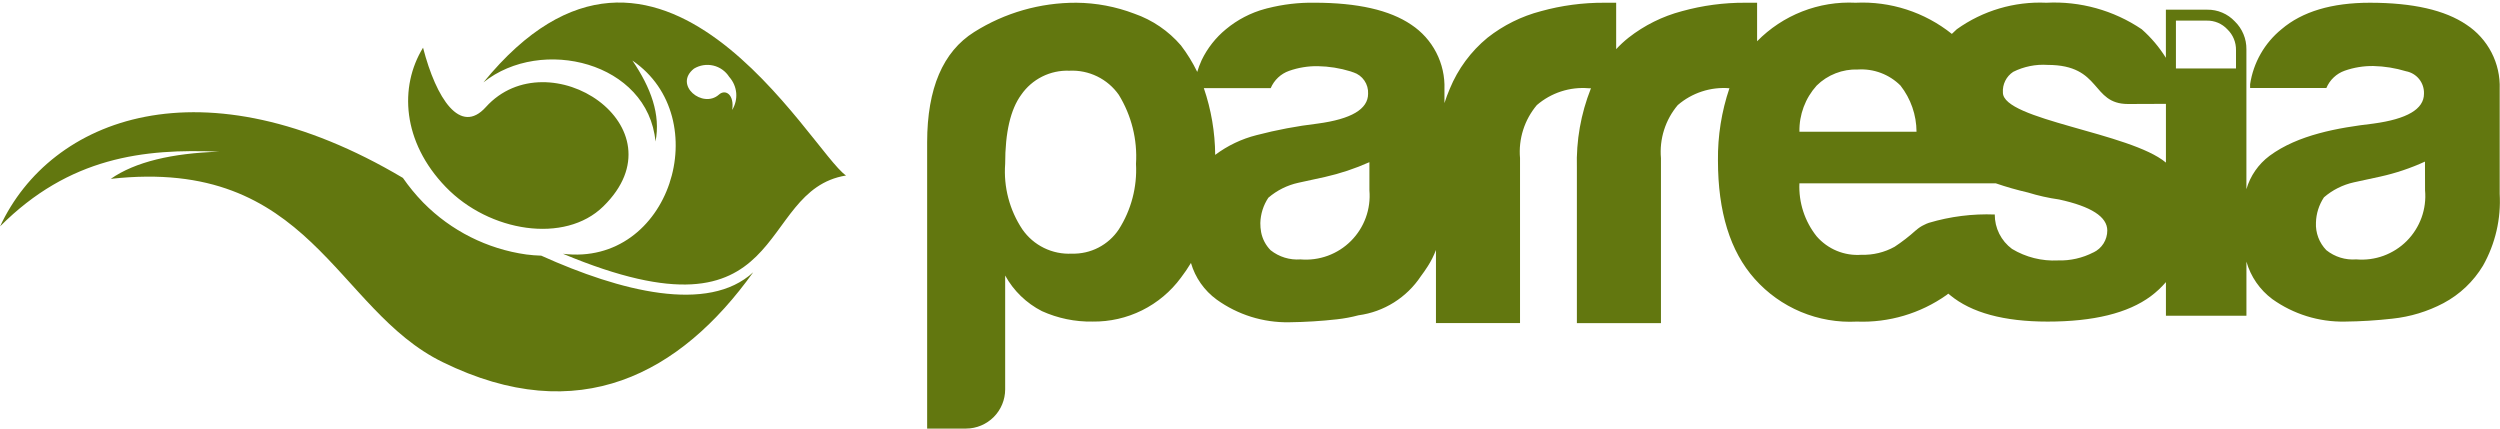
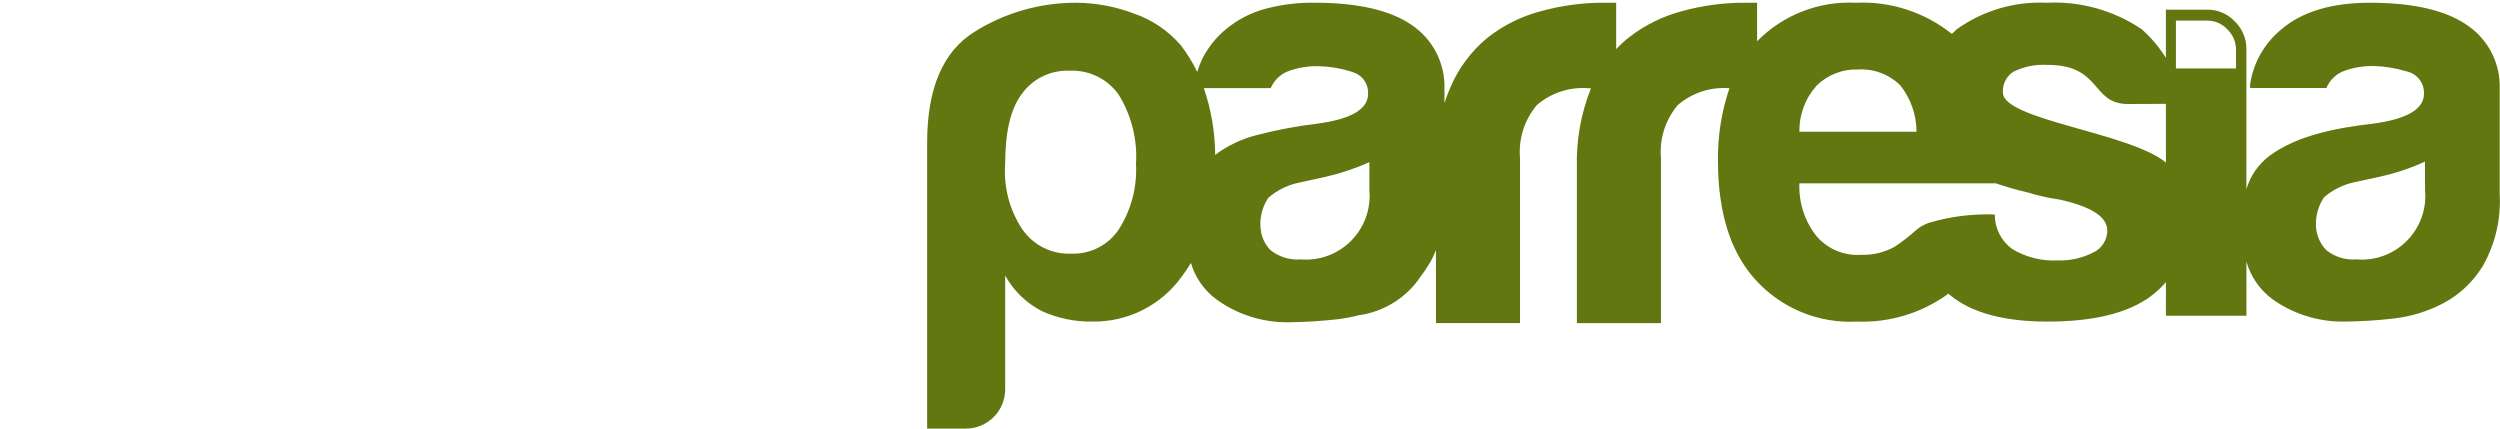
<svg xmlns="http://www.w3.org/2000/svg" width="105" height="18" viewBox="0 0 105 18" fill="none">
-   <path d="M19.338 4.753L19.305 4.803L19.327 4.781C19.333 4.771 19.333 4.765 19.338 4.753ZM25.338 8.669C28.759 5.325 23.033 1.587 20.404 4.499C19.333 5.69 18.323 4.15 17.768 2.003C16.759 3.644 16.893 5.96 18.722 7.854C20.55 9.749 23.725 10.251 25.338 8.669ZM22.737 10.738C22.525 10.732 22.313 10.715 22.103 10.688C20.465 10.458 18.948 9.695 17.785 8.518L17.763 8.495C17.455 8.178 17.174 7.835 16.922 7.472C8.499 2.475 2.129 4.943 0.004 9.507C2.914 6.59 6.043 6.236 9.206 6.371C7.232 6.433 5.675 6.798 4.652 7.512C13.069 6.574 14.051 12.998 18.598 15.212C24.312 18.012 28.579 15.701 31.635 11.435C29.738 13.185 26.042 12.229 22.737 10.74V10.738ZM20.304 3.461C22.732 1.51 27.213 2.607 27.531 5.944C27.756 4.814 27.335 3.679 26.561 2.543C30.083 4.943 28.154 11.21 23.645 10.659C33.329 14.706 31.645 8.006 35.533 7.371C34.075 6.389 27.671 -5.571 20.304 3.461ZM30.751 4.62C30.852 3.979 30.471 3.726 30.196 3.973C29.517 4.58 28.273 3.569 29.148 2.882C29.391 2.735 29.682 2.689 29.959 2.754C30.236 2.819 30.476 2.991 30.628 3.231C30.796 3.418 30.898 3.654 30.921 3.904C30.942 4.155 30.883 4.405 30.75 4.619L30.751 4.62Z" fill="#62770F" />
  <path d="M103.591 1.037C102.688 0.424 101.342 0.115 99.537 0.115C97.933 0.115 96.695 0.486 95.824 1.227C95.112 1.806 94.642 2.629 94.505 3.536V3.695H97.708C97.779 3.527 97.883 3.376 98.016 3.251C98.148 3.126 98.305 3.03 98.476 2.97C98.863 2.834 99.271 2.767 99.682 2.773C100.147 2.783 100.61 2.858 101.055 2.993C101.273 3.034 101.469 3.152 101.607 3.325C101.745 3.499 101.816 3.716 101.807 3.938C101.807 4.584 101.094 5 99.682 5.191C98.201 5.366 96.519 5.658 95.319 6.546C94.853 6.895 94.512 7.386 94.349 7.946V2.073C94.352 1.854 94.31 1.637 94.226 1.435C94.142 1.233 94.018 1.05 93.861 0.898C93.713 0.74 93.534 0.615 93.335 0.531C93.136 0.446 92.922 0.404 92.706 0.407H90.967V2.428C90.689 1.981 90.347 1.577 89.952 1.228C88.773 0.433 87.368 0.042 85.948 0.115C84.605 0.054 83.28 0.446 82.186 1.228C82.113 1.295 82.046 1.357 81.978 1.424C80.835 0.51 79.397 0.045 77.935 0.115C77.171 0.077 76.406 0.202 75.693 0.481C74.98 0.76 74.334 1.187 73.798 1.733V0.115H73.301C72.403 0.11 71.509 0.229 70.643 0.469C69.828 0.683 69.064 1.062 68.4 1.582C68.215 1.729 68.04 1.891 67.879 2.065V0.115H67.374C66.478 0.111 65.585 0.23 64.722 0.469C63.905 0.682 63.142 1.06 62.478 1.582C61.78 2.155 61.235 2.893 60.891 3.729C60.807 3.92 60.735 4.122 60.667 4.33V3.745C60.686 3.212 60.568 2.683 60.323 2.208C60.079 1.734 59.716 1.33 59.271 1.036C58.369 0.423 57.017 0.114 55.206 0.114C54.544 0.104 53.884 0.182 53.243 0.345C53.226 0.35 53.209 0.35 53.188 0.356V0.362C53.165 0.367 53.149 0.367 53.133 0.373C52.53 0.537 51.97 0.828 51.49 1.227C51.059 1.581 50.711 2.024 50.469 2.526L50.458 2.554C50.389 2.705 50.331 2.861 50.284 3.02C50.094 2.628 49.865 2.255 49.6 1.908C49.077 1.299 48.402 0.839 47.644 0.575C46.866 0.278 46.042 0.122 45.21 0.115C43.69 0.109 42.2 0.535 40.914 1.346C39.602 2.172 38.944 3.712 38.94 5.966V18H40.578C41.013 17.998 41.429 17.823 41.736 17.516C42.043 17.208 42.216 16.791 42.217 16.356V11.572C42.571 12.214 43.109 12.735 43.762 13.068C44.429 13.369 45.155 13.519 45.887 13.506C46.608 13.516 47.321 13.354 47.966 13.034C48.612 12.713 49.172 12.243 49.599 11.663C49.751 11.465 49.891 11.258 50.02 11.044C50.2 11.663 50.581 12.205 51.102 12.584C51.988 13.221 53.056 13.555 54.147 13.535C54.818 13.527 55.488 13.486 56.154 13.411C56.459 13.377 56.761 13.321 57.057 13.242C57.585 13.171 58.092 12.988 58.544 12.704C58.995 12.421 59.382 12.045 59.676 11.601C59.777 11.466 59.873 11.331 59.968 11.18C60.106 10.966 60.221 10.738 60.31 10.499V13.568H63.841V6.64C63.806 6.241 63.851 5.839 63.972 5.457C64.093 5.075 64.289 4.721 64.547 4.414C64.844 4.158 65.188 3.964 65.561 3.842C65.933 3.72 66.326 3.674 66.717 3.706H66.823L66.812 3.729C66.395 4.783 66.196 5.911 66.229 7.045V13.571H69.76V6.64C69.725 6.241 69.77 5.839 69.891 5.457C70.012 5.075 70.207 4.721 70.466 4.414C70.762 4.158 71.107 3.964 71.48 3.842C71.852 3.72 72.245 3.674 72.636 3.706C72.305 4.683 72.142 5.709 72.154 6.74C72.154 8.892 72.664 10.556 73.698 11.714C74.233 12.316 74.896 12.789 75.639 13.1C76.381 13.41 77.184 13.549 77.988 13.507C79.33 13.559 80.652 13.168 81.751 12.394L81.829 12.333C81.852 12.355 81.88 12.372 81.902 12.394C82.799 13.136 84.165 13.507 86.001 13.507C87.924 13.507 89.376 13.153 90.335 12.44C90.567 12.267 90.779 12.069 90.969 11.849V13.261H94.35V10.989C94.53 11.619 94.912 12.172 95.438 12.563C96.324 13.195 97.389 13.526 98.477 13.507C99.146 13.5 99.814 13.459 100.479 13.384C101.23 13.305 101.959 13.084 102.626 12.732C103.312 12.367 103.886 11.823 104.286 11.158C104.804 10.239 105.047 9.192 104.987 8.139V3.738C105.006 3.206 104.888 2.678 104.643 2.204C104.398 1.731 104.036 1.329 103.591 1.037ZM46.989 9.636C46.774 9.959 46.479 10.222 46.134 10.4C45.789 10.578 45.404 10.665 45.015 10.653C44.612 10.674 44.209 10.591 43.846 10.413C43.483 10.235 43.172 9.968 42.941 9.636C42.4 8.824 42.145 7.855 42.217 6.882C42.217 5.561 42.442 4.594 42.89 3.982C43.115 3.656 43.418 3.393 43.772 3.216C44.126 3.039 44.519 2.954 44.914 2.97C45.318 2.95 45.719 3.032 46.082 3.209C46.445 3.386 46.757 3.652 46.989 3.982C47.523 4.851 47.776 5.864 47.712 6.882C47.765 7.853 47.512 8.816 46.989 9.636ZM51.038 6.505C51.031 5.551 50.87 4.604 50.561 3.701H53.37C53.442 3.533 53.547 3.382 53.68 3.257C53.813 3.132 53.971 3.036 54.143 2.976C54.53 2.84 54.938 2.773 55.348 2.779C55.816 2.787 56.28 2.861 56.727 2.999C56.765 3.01 56.802 3.023 56.838 3.039H56.843C57.031 3.1 57.193 3.221 57.304 3.384C57.416 3.546 57.47 3.741 57.46 3.938C57.46 4.584 56.754 5.002 55.34 5.191C54.476 5.294 53.62 5.455 52.778 5.675C52.149 5.833 51.557 6.116 51.038 6.505ZM57.515 7.995C57.548 8.384 57.497 8.775 57.363 9.142C57.23 9.508 57.018 9.841 56.742 10.118C56.467 10.394 56.134 10.607 55.768 10.741C55.402 10.875 55.01 10.928 54.622 10.895C54.169 10.929 53.721 10.791 53.365 10.509C53.16 10.301 53.021 10.037 52.967 9.75C52.944 9.624 52.933 9.496 52.934 9.367C52.944 8.989 53.06 8.621 53.27 8.305C53.632 7.994 54.065 7.778 54.532 7.676C54.532 7.676 54.902 7.592 55.642 7.434C56.286 7.289 56.913 7.08 57.515 6.811L57.515 7.995ZM76.3 3.594C76.527 3.369 76.799 3.194 77.097 3.078C77.394 2.962 77.713 2.908 78.032 2.919C78.361 2.898 78.691 2.948 78.999 3.064C79.307 3.18 79.588 3.361 79.821 3.594C80.254 4.148 80.491 4.83 80.494 5.533H75.576C75.562 4.818 75.821 4.125 76.3 3.594ZM87.924 10.6C87.464 10.838 86.951 10.954 86.434 10.938C85.757 10.973 85.085 10.804 84.504 10.454C84.278 10.287 84.095 10.069 83.969 9.818C83.843 9.567 83.779 9.29 83.78 9.009C82.846 8.973 81.912 9.091 81.015 9.358C80.948 9.38 80.882 9.409 80.819 9.442C80.691 9.5 80.574 9.578 80.471 9.673H80.466C80.187 9.926 79.888 10.157 79.574 10.364C79.149 10.6 78.668 10.716 78.183 10.701C77.83 10.728 77.476 10.671 77.149 10.537C76.822 10.402 76.531 10.193 76.299 9.926C75.797 9.295 75.54 8.505 75.575 7.7H83.824C84.267 7.852 84.719 7.981 85.175 8.086C85.602 8.218 86.039 8.316 86.482 8.378C87.828 8.671 88.506 9.104 88.506 9.682C88.506 9.875 88.451 10.064 88.348 10.227C88.245 10.39 88.098 10.52 87.924 10.603V10.6ZM90.969 4.427V6.829C89.471 5.57 84.122 5.036 84.122 3.889C84.11 3.719 84.144 3.548 84.22 3.395C84.296 3.242 84.411 3.112 84.554 3.018C85.001 2.794 85.501 2.693 86.001 2.726C88.288 2.726 87.812 4.368 89.376 4.368L90.969 4.362L90.969 4.427ZM93.912 2.875H91.389V0.866H92.684C92.846 0.863 93.006 0.893 93.155 0.956C93.304 1.019 93.438 1.113 93.548 1.231C93.666 1.345 93.76 1.481 93.822 1.632C93.885 1.784 93.915 1.946 93.912 2.11L93.912 2.875ZM101.852 7.992C101.888 8.381 101.837 8.773 101.705 9.14C101.572 9.507 101.361 9.841 101.086 10.118C100.81 10.395 100.477 10.607 100.111 10.742C99.744 10.876 99.352 10.928 98.963 10.894C98.511 10.93 98.062 10.791 97.707 10.508C97.559 10.355 97.443 10.174 97.368 9.975C97.293 9.775 97.259 9.563 97.27 9.35C97.28 8.971 97.397 8.603 97.606 8.288C97.966 7.977 98.398 7.761 98.862 7.658C98.862 7.658 99.233 7.58 99.973 7.417C100.619 7.274 101.248 7.063 101.849 6.787L101.852 7.992Z" fill="#62770F" />
</svg>